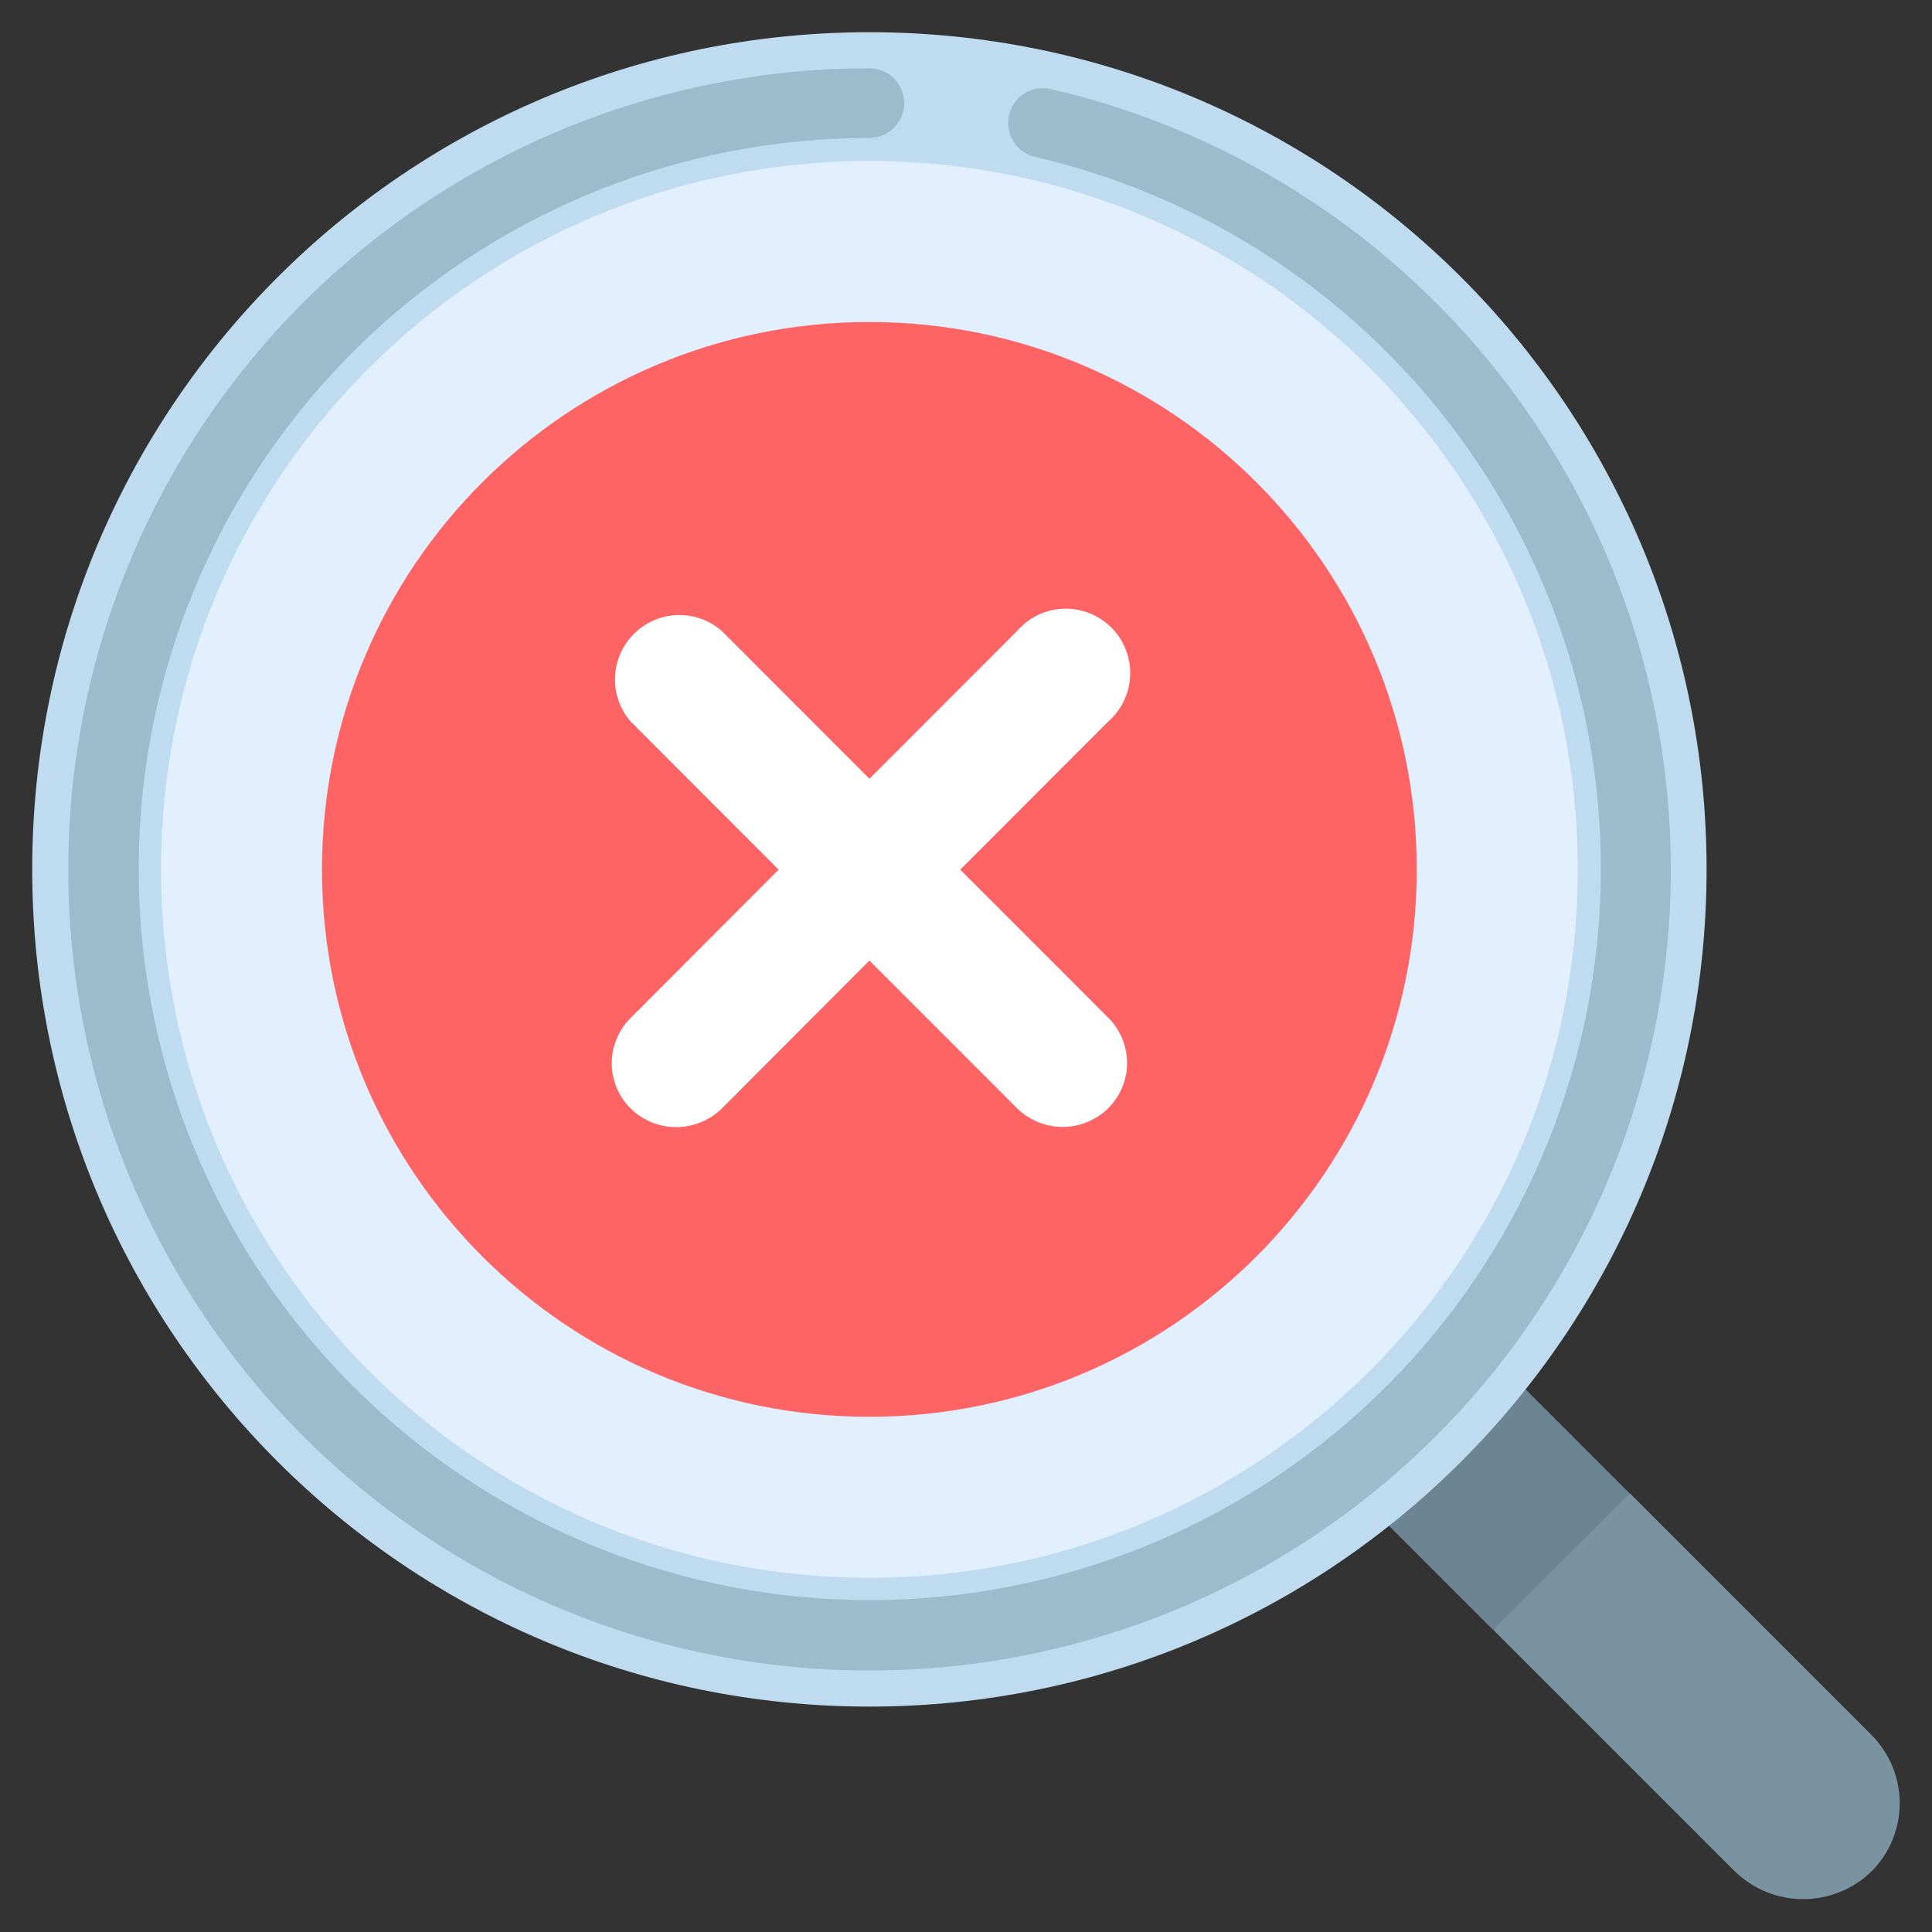
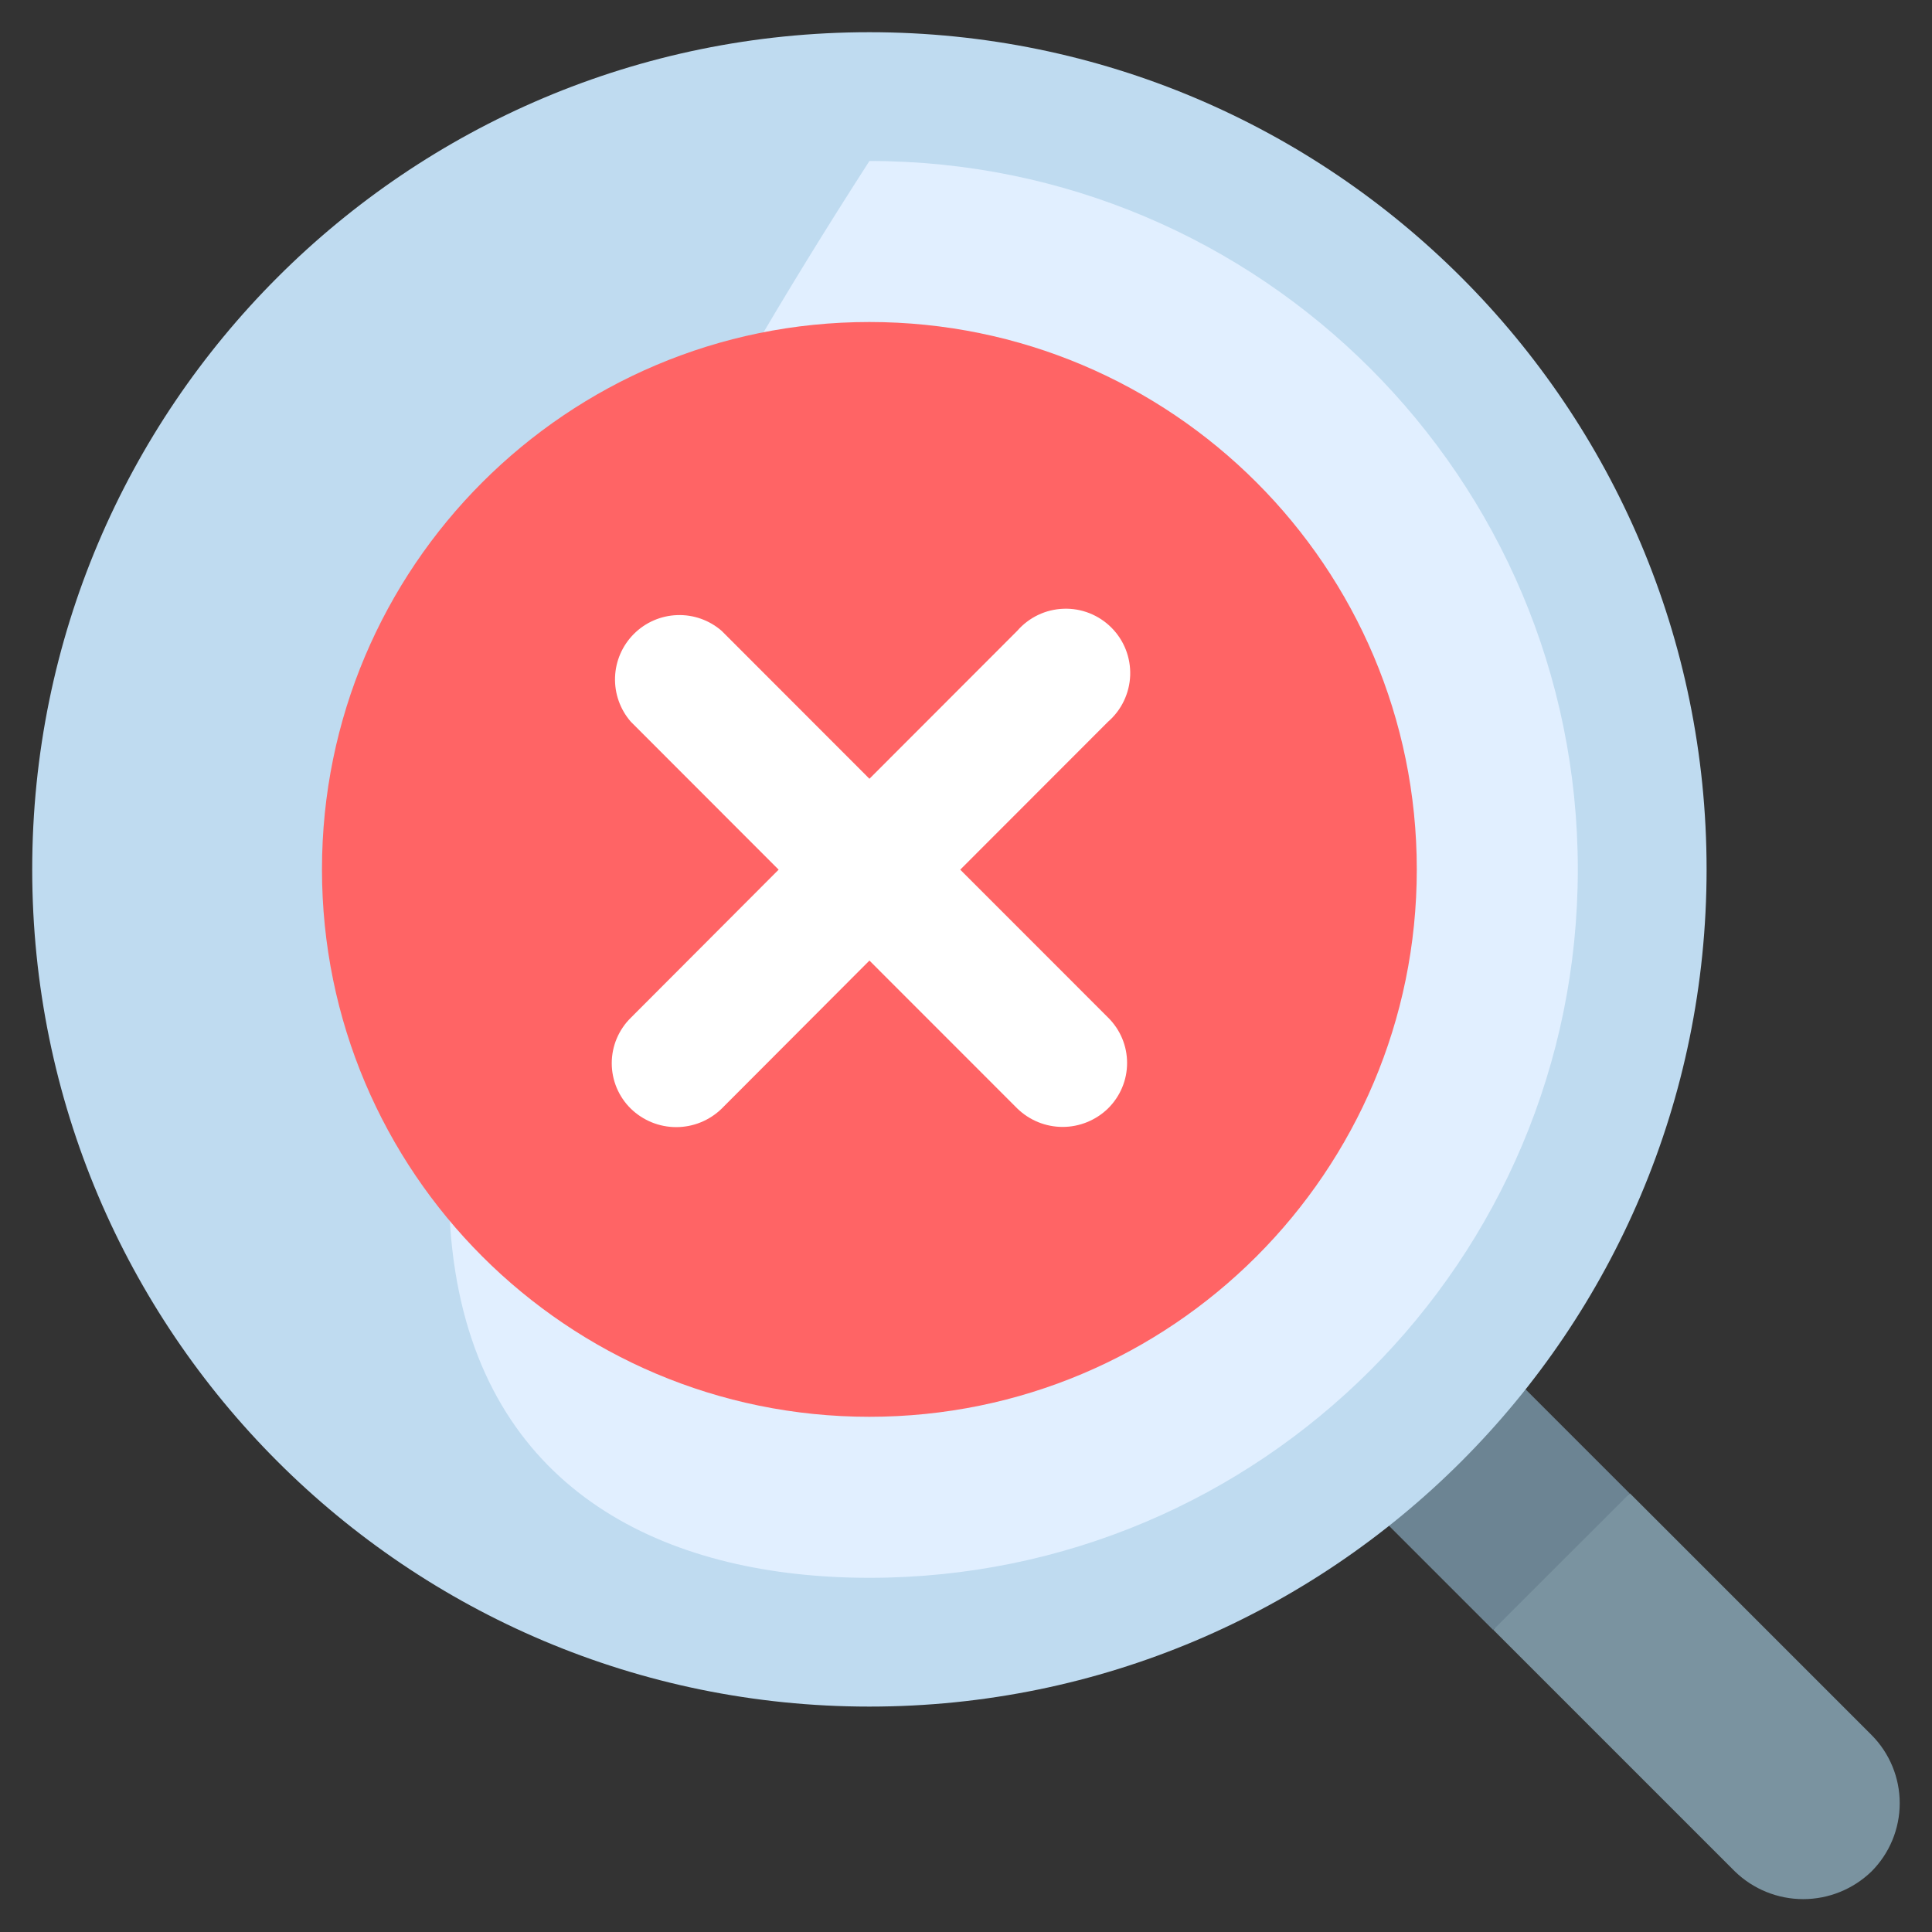
<svg xmlns="http://www.w3.org/2000/svg" width="58" height="58" viewBox="0 0 58 58" fill="none">
  <rect x="0" y="0" width="58" height="58" fill="#333333" stroke="none" />
  <g clip-path="url(#clip0_1048_1562)">
    <rect width="58" height="58" fill="none" />
    <path d="M56.183 56.183C55.633 56.715 54.898 57.013 54.133 57.013C53.368 57.013 52.633 56.715 52.084 56.183L44.834 48.933L46.4 46.4L48.933 44.834L56.183 52.084C56.726 52.628 57.031 53.365 57.031 54.133C57.031 54.902 56.726 55.639 56.183 56.183Z" fill="#7A93A0" />
    <path d="M41.693 45.8L45.792 41.702L48.924 44.834L44.825 48.932L41.693 45.8Z" fill="#6C8493" />
    <path d="M26.1 51.233C39.981 51.233 51.233 39.981 51.233 26.1C51.233 12.219 39.981 0.967 26.1 0.967C12.219 0.967 0.967 12.219 0.967 26.1C0.967 39.981 12.219 51.233 26.1 51.233Z" fill="#BFDBF0" />
-     <path d="M26.101 47.367C37.846 47.367 47.367 37.845 47.367 26.1C47.367 14.355 37.846 4.833 26.101 4.833C14.355 4.833 4.834 14.355 4.834 26.1C4.834 37.845 14.355 47.367 26.101 47.367Z" fill="#E1EFFF" />
+     <path d="M26.101 47.367C37.846 47.367 47.367 37.845 47.367 26.1C47.367 14.355 37.846 4.833 26.101 4.833C4.834 37.845 14.355 47.367 26.101 47.367Z" fill="#E1EFFF" />
    <path d="M26.099 42.533C35.175 42.533 42.533 35.176 42.533 26.1C42.533 17.024 35.175 9.667 26.099 9.667C17.023 9.667 9.666 17.024 9.666 26.1C9.666 35.176 17.023 42.533 26.099 42.533Z" fill="#FF6465" />
    <path d="M33.264 30.547C33.445 30.725 33.589 30.937 33.687 31.171C33.786 31.405 33.836 31.657 33.836 31.911C33.836 32.165 33.786 32.417 33.687 32.651C33.589 32.885 33.445 33.097 33.264 33.276C32.899 33.631 32.41 33.831 31.901 33.831C31.391 33.831 30.902 33.631 30.538 33.276L26.101 28.837L21.664 33.283C21.299 33.638 20.81 33.837 20.301 33.837C19.792 33.837 19.303 33.638 18.938 33.283C18.756 33.105 18.613 32.893 18.514 32.659C18.416 32.424 18.365 32.173 18.365 31.919C18.365 31.665 18.416 31.413 18.514 31.179C18.613 30.945 18.756 30.732 18.938 30.554L23.375 26.108L18.938 21.667C18.617 21.298 18.447 20.82 18.464 20.331C18.481 19.842 18.683 19.378 19.029 19.032C19.375 18.685 19.839 18.483 20.328 18.466C20.817 18.448 21.294 18.617 21.664 18.938L26.101 23.379L30.538 18.938C30.712 18.738 30.925 18.576 31.165 18.461C31.404 18.347 31.665 18.284 31.93 18.275C32.195 18.265 32.459 18.311 32.706 18.408C32.953 18.506 33.177 18.653 33.364 18.84C33.552 19.028 33.699 19.252 33.796 19.499C33.893 19.746 33.938 20.01 33.929 20.276C33.919 20.541 33.855 20.801 33.741 21.04C33.627 21.28 33.464 21.493 33.264 21.667L28.827 26.108L33.264 30.547Z" fill="white" />
-     <path d="M26.099 50.151C19.721 50.151 13.604 47.617 9.093 43.106C4.583 38.596 2.049 32.479 2.049 26.1C2.049 19.721 4.583 13.604 9.093 9.094C13.604 4.583 19.721 2.049 26.099 2.049C26.377 2.049 26.643 2.159 26.839 2.356C27.035 2.552 27.145 2.818 27.145 3.095C27.145 3.372 27.035 3.638 26.839 3.834C26.643 4.031 26.377 4.141 26.099 4.141C20.496 4.144 15.107 6.29 11.035 10.139C6.963 13.988 4.517 19.249 4.199 24.843C3.881 30.437 5.715 35.941 9.324 40.227C12.933 44.513 18.045 47.255 23.612 47.894C29.179 48.532 34.779 47.017 39.264 43.659C43.75 40.301 46.782 35.355 47.737 29.833C48.694 24.312 47.502 18.635 44.407 13.964C41.311 9.293 36.547 5.984 31.09 4.713C30.954 4.683 30.825 4.627 30.711 4.548C30.598 4.468 30.501 4.367 30.426 4.25C30.352 4.132 30.302 4.001 30.279 3.864C30.256 3.727 30.26 3.587 30.292 3.452C30.323 3.317 30.382 3.189 30.463 3.077C30.545 2.964 30.648 2.869 30.767 2.797C30.885 2.725 31.017 2.677 31.154 2.656C31.292 2.636 31.432 2.643 31.566 2.677C37.316 4.016 42.372 7.424 45.772 12.251C49.172 17.078 50.677 22.986 50.002 28.851C49.326 34.716 46.517 40.128 42.109 44.056C37.702 47.984 32.003 50.153 26.099 50.151Z" fill="#9EBBCE" />
  </g>
  <defs>
    <clipPath id="clip0_1048_1562">
      <rect width="58" height="58" fill="white" />
    </clipPath>
  </defs>
</svg>